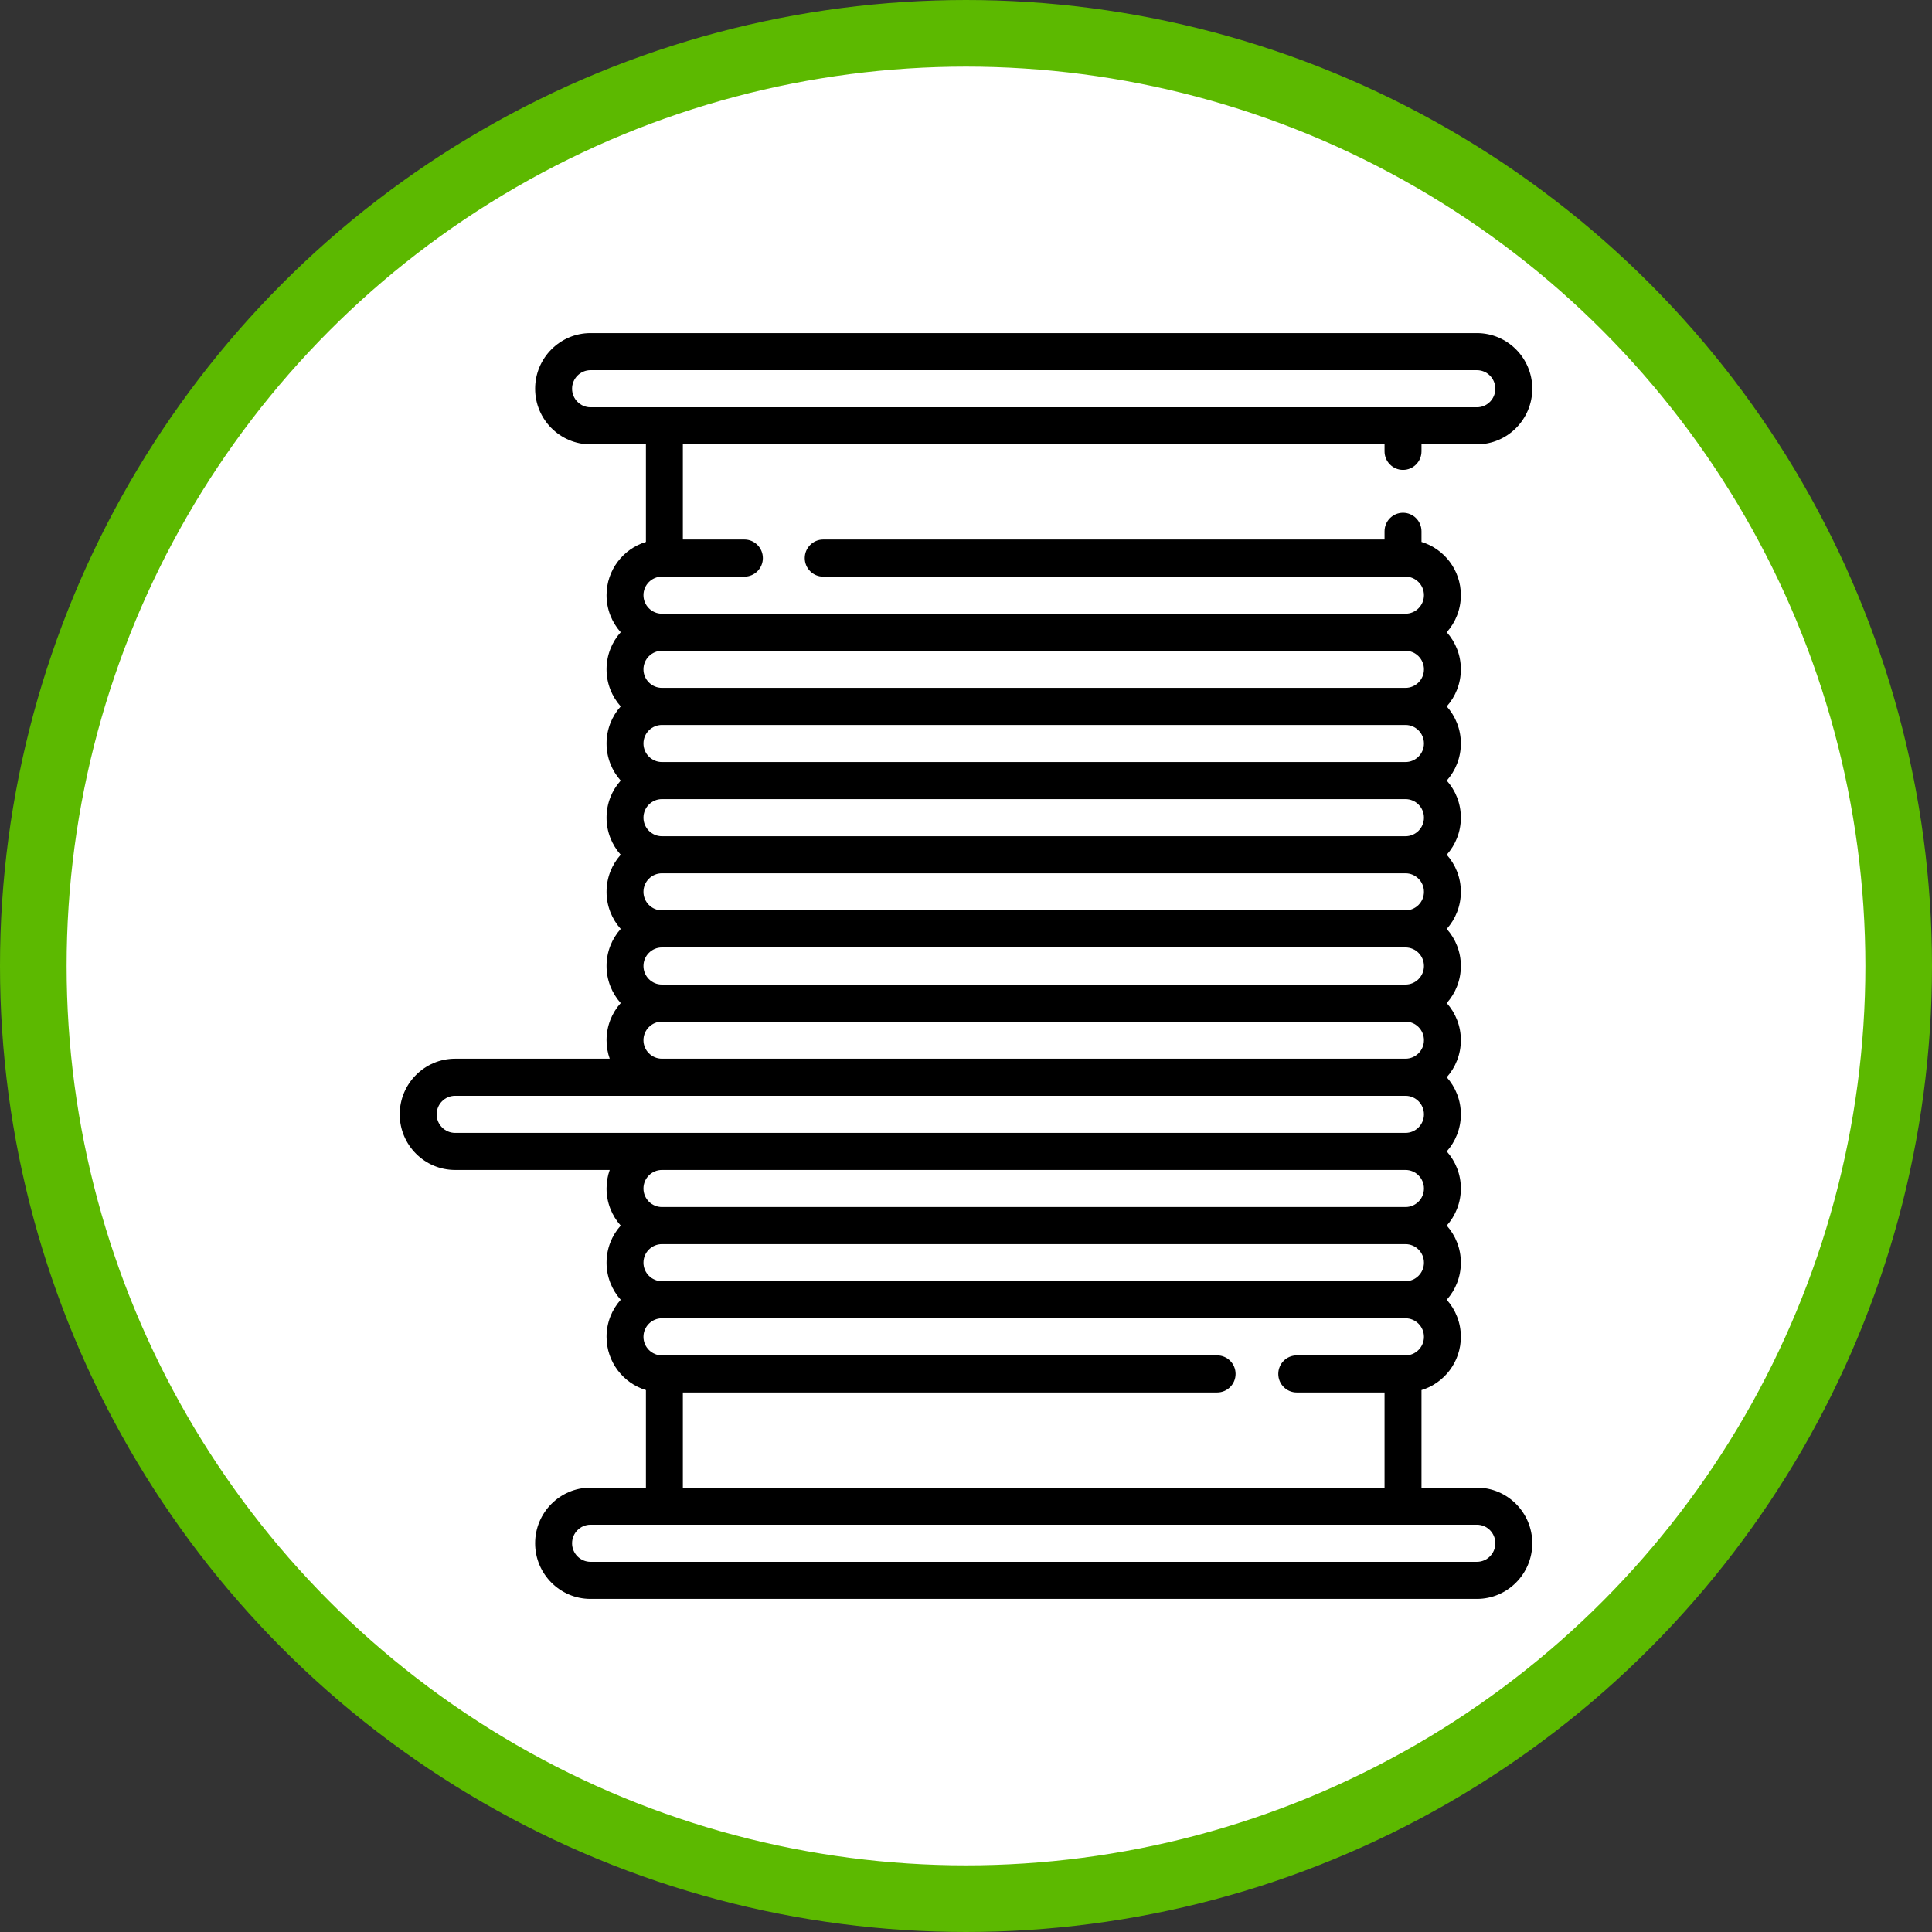
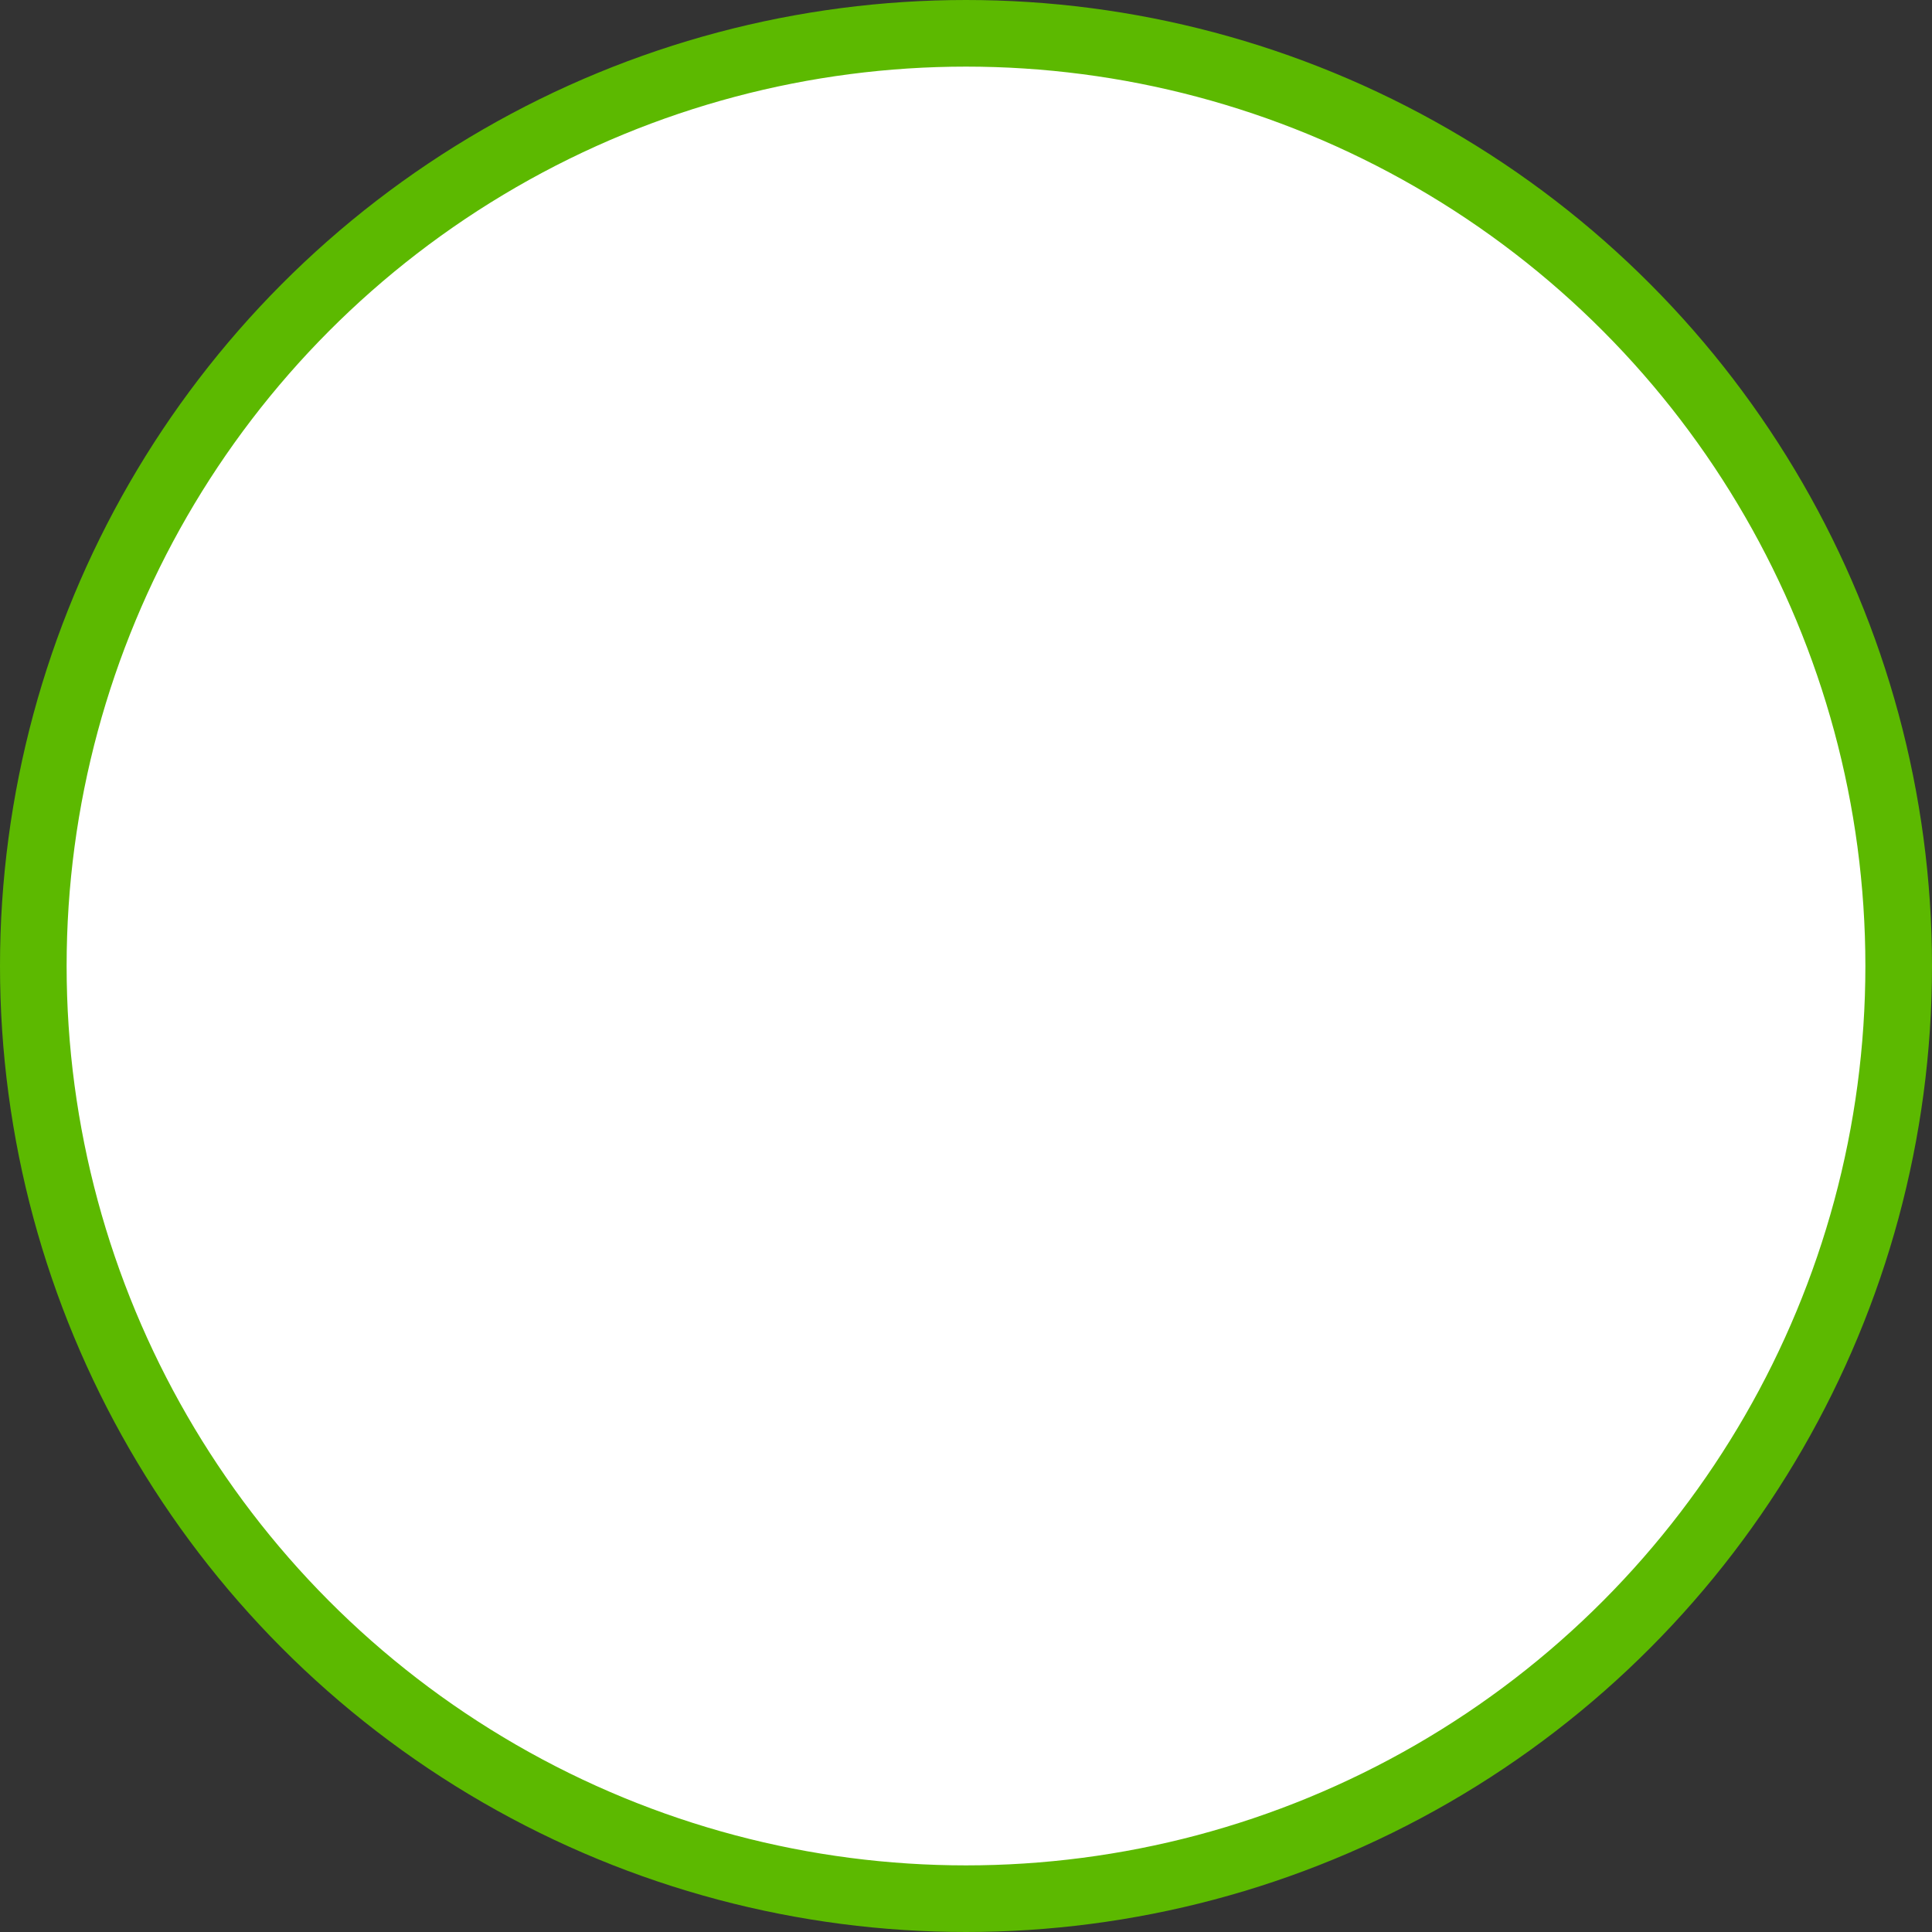
<svg xmlns="http://www.w3.org/2000/svg" width="58" height="58" viewBox="0 0 58 58" fill="none">
  <rect x="0" y="0" width="58" height="58" fill="#333333" stroke="none" />
  <circle cx="29" cy="29" r="28" fill="white" stroke="#5CB900" stroke-width="2" />
-   <path d="M44.337 44.66H42.674V41.731C43.357 41.524 43.856 40.886 43.856 40.133C43.856 39.706 43.696 39.315 43.432 39.02C43.696 38.724 43.856 38.334 43.856 37.906C43.856 37.479 43.696 37.089 43.432 36.793C43.696 36.497 43.856 36.107 43.856 35.68C43.856 35.252 43.696 34.862 43.432 34.566C43.696 34.271 43.856 33.88 43.856 33.453C43.856 33.026 43.696 32.636 43.432 32.34C43.696 32.044 43.856 31.654 43.856 31.227C43.856 30.799 43.696 30.409 43.432 30.113C43.696 29.818 43.856 29.427 43.856 29C43.856 28.573 43.696 28.182 43.432 27.887C43.696 27.591 43.856 27.201 43.856 26.773C43.856 26.346 43.696 25.956 43.432 25.66C43.696 25.364 43.856 24.974 43.856 24.547C43.856 24.119 43.696 23.729 43.432 23.434C43.696 23.138 43.856 22.748 43.856 22.32C43.856 21.893 43.696 21.503 43.432 21.207C43.696 20.911 43.856 20.521 43.856 20.094C43.856 19.666 43.696 19.276 43.432 18.98C43.696 18.685 43.856 18.294 43.856 17.867C43.856 17.114 43.357 16.476 42.674 16.269V15.95C42.674 15.643 42.426 15.393 42.12 15.393C41.813 15.393 41.565 15.643 41.565 15.95V16.197H24.713C24.407 16.197 24.159 16.447 24.159 16.754C24.159 17.061 24.407 17.311 24.713 17.311H42.194C42.499 17.311 42.748 17.56 42.748 17.867C42.748 18.174 42.499 18.424 42.194 18.424H19.872C19.566 18.424 19.317 18.174 19.317 17.867C19.317 17.56 19.566 17.311 19.872 17.311H22.348C22.654 17.311 22.902 17.061 22.902 16.754C22.902 16.447 22.654 16.197 22.348 16.197H20.5V13.34H41.565V13.55C41.565 13.857 41.813 14.107 42.12 14.107C42.426 14.107 42.674 13.857 42.674 13.55V13.34H44.337C45.254 13.34 46 12.591 46 11.67C46 10.749 45.254 10 44.337 10H17.728C16.811 10 16.065 10.749 16.065 11.67C16.065 12.591 16.811 13.34 17.728 13.34H19.391V16.269C18.708 16.476 18.209 17.114 18.209 17.867C18.209 18.294 18.37 18.685 18.634 18.98C18.369 19.276 18.209 19.666 18.209 20.094C18.209 20.521 18.37 20.911 18.634 21.207C18.369 21.503 18.209 21.893 18.209 22.32C18.209 22.748 18.37 23.138 18.634 23.434C18.369 23.729 18.209 24.119 18.209 24.547C18.209 24.974 18.37 25.364 18.634 25.66C18.369 25.956 18.209 26.346 18.209 26.773C18.209 27.201 18.37 27.591 18.634 27.887C18.369 28.182 18.209 28.573 18.209 29C18.209 29.427 18.37 29.818 18.634 30.113C18.369 30.409 18.209 30.799 18.209 31.227C18.209 31.422 18.242 31.609 18.304 31.783H13.663C12.746 31.783 12 32.532 12 33.453C12 34.374 12.746 35.123 13.663 35.123H18.304C18.242 35.297 18.209 35.485 18.209 35.68C18.209 36.107 18.37 36.497 18.634 36.793C18.369 37.089 18.209 37.479 18.209 37.906C18.209 38.334 18.37 38.724 18.634 39.02C18.369 39.315 18.209 39.706 18.209 40.133C18.209 40.886 18.708 41.524 19.391 41.731V44.66H17.728C16.811 44.66 16.065 45.409 16.065 46.33C16.065 47.251 16.811 48 17.728 48H44.337C45.254 48 46 47.251 46 46.33C46 45.409 45.254 44.66 44.337 44.66ZM17.728 12.227C17.423 12.227 17.174 11.977 17.174 11.67C17.174 11.363 17.423 11.113 17.728 11.113H44.337C44.643 11.113 44.891 11.363 44.891 11.67C44.891 11.977 44.643 12.227 44.337 12.227H17.728ZM42.194 36.236H19.872C19.566 36.236 19.317 35.987 19.317 35.68C19.317 35.373 19.566 35.123 19.872 35.123H42.194C42.499 35.123 42.748 35.373 42.748 35.68C42.748 35.987 42.499 36.236 42.194 36.236ZM42.748 37.906C42.748 38.213 42.499 38.463 42.194 38.463H19.872C19.566 38.463 19.317 38.213 19.317 37.906C19.317 37.599 19.566 37.35 19.872 37.35H42.194C42.499 37.35 42.748 37.599 42.748 37.906ZM19.872 19.537H42.194C42.499 19.537 42.748 19.787 42.748 20.094C42.748 20.401 42.499 20.65 42.194 20.65H19.872C19.566 20.65 19.317 20.401 19.317 20.094C19.317 19.787 19.566 19.537 19.872 19.537ZM19.872 21.764H42.194C42.499 21.764 42.748 22.013 42.748 22.32C42.748 22.627 42.499 22.877 42.194 22.877H19.872C19.566 22.877 19.317 22.627 19.317 22.32C19.317 22.013 19.566 21.764 19.872 21.764ZM19.872 23.99H42.194C42.499 23.99 42.748 24.24 42.748 24.547C42.748 24.854 42.499 25.104 42.194 25.104H19.872C19.566 25.104 19.317 24.854 19.317 24.547C19.317 24.24 19.566 23.99 19.872 23.99ZM19.872 26.217H42.194C42.499 26.217 42.748 26.466 42.748 26.773C42.748 27.08 42.499 27.33 42.194 27.33H19.872C19.566 27.33 19.317 27.08 19.317 26.773C19.317 26.466 19.566 26.217 19.872 26.217ZM19.872 28.443H42.194C42.499 28.443 42.748 28.693 42.748 29C42.748 29.307 42.499 29.557 42.194 29.557H19.872C19.566 29.557 19.317 29.307 19.317 29C19.317 28.693 19.566 28.443 19.872 28.443ZM19.872 30.67H42.194C42.499 30.67 42.748 30.92 42.748 31.227C42.748 31.534 42.499 31.783 42.194 31.783H19.872C19.566 31.783 19.317 31.534 19.317 31.227C19.317 30.92 19.566 30.67 19.872 30.67ZM13.663 34.01C13.357 34.01 13.109 33.76 13.109 33.453C13.109 33.146 13.357 32.897 13.663 32.897H42.194C42.499 32.897 42.748 33.146 42.748 33.453C42.748 33.76 42.499 34.01 42.194 34.01H13.663ZM19.317 40.133C19.317 39.826 19.566 39.576 19.872 39.576H42.194C42.499 39.576 42.748 39.826 42.748 40.133C42.748 40.44 42.499 40.69 42.194 40.69H38.929C38.623 40.69 38.375 40.939 38.375 41.246C38.375 41.553 38.623 41.803 38.929 41.803H41.565V44.66H20.5V41.803H36.539C36.845 41.803 37.093 41.553 37.093 41.246C37.093 40.939 36.845 40.69 36.539 40.69H19.872C19.566 40.69 19.317 40.44 19.317 40.133ZM44.337 46.887H17.728C17.423 46.887 17.174 46.637 17.174 46.33C17.174 46.023 17.423 45.773 17.728 45.773H44.337C44.643 45.773 44.891 46.023 44.891 46.33C44.891 46.637 44.643 46.887 44.337 46.887Z" fill="black" />
</svg>